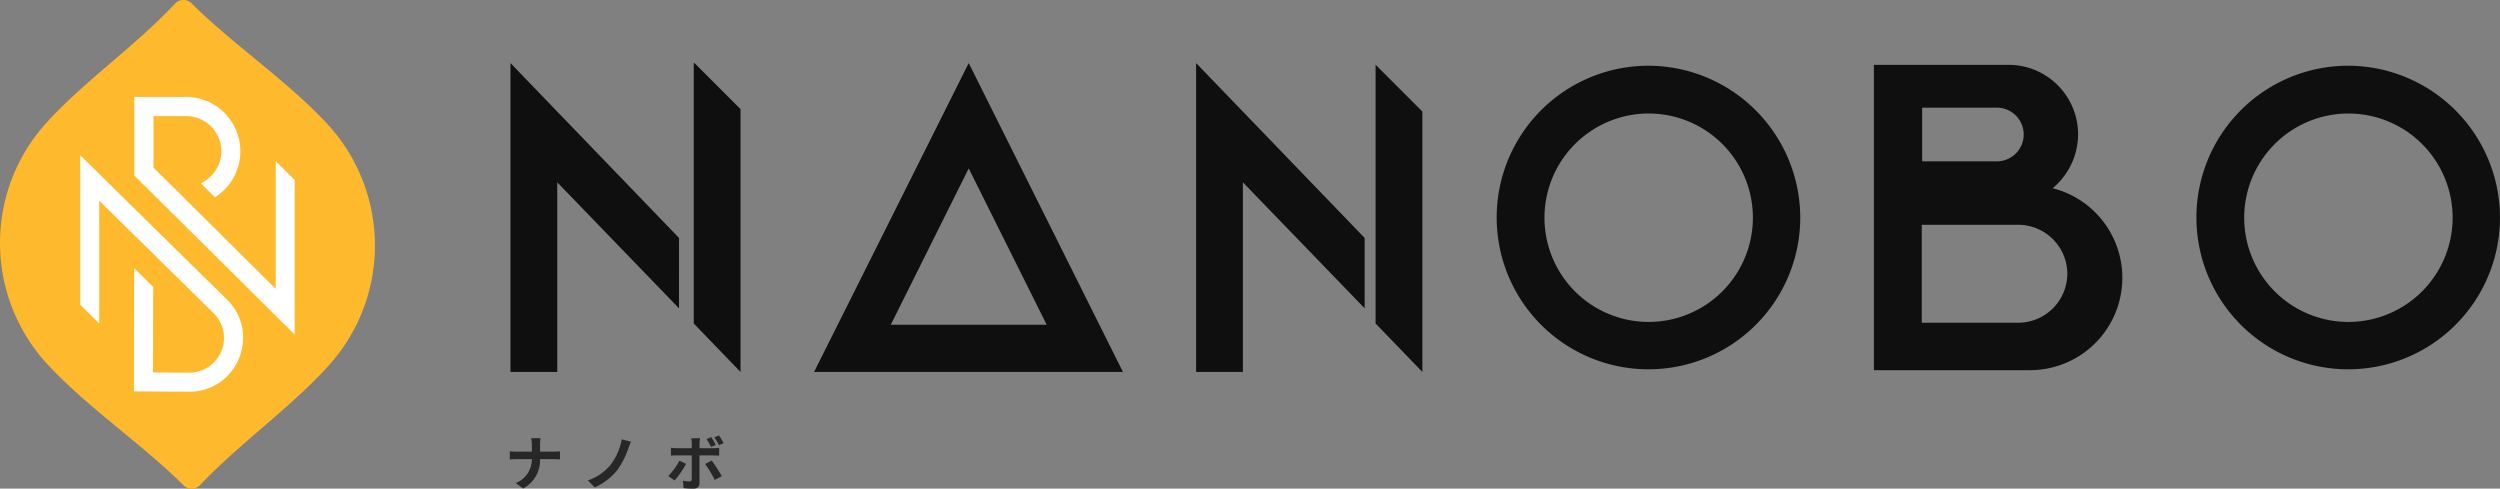
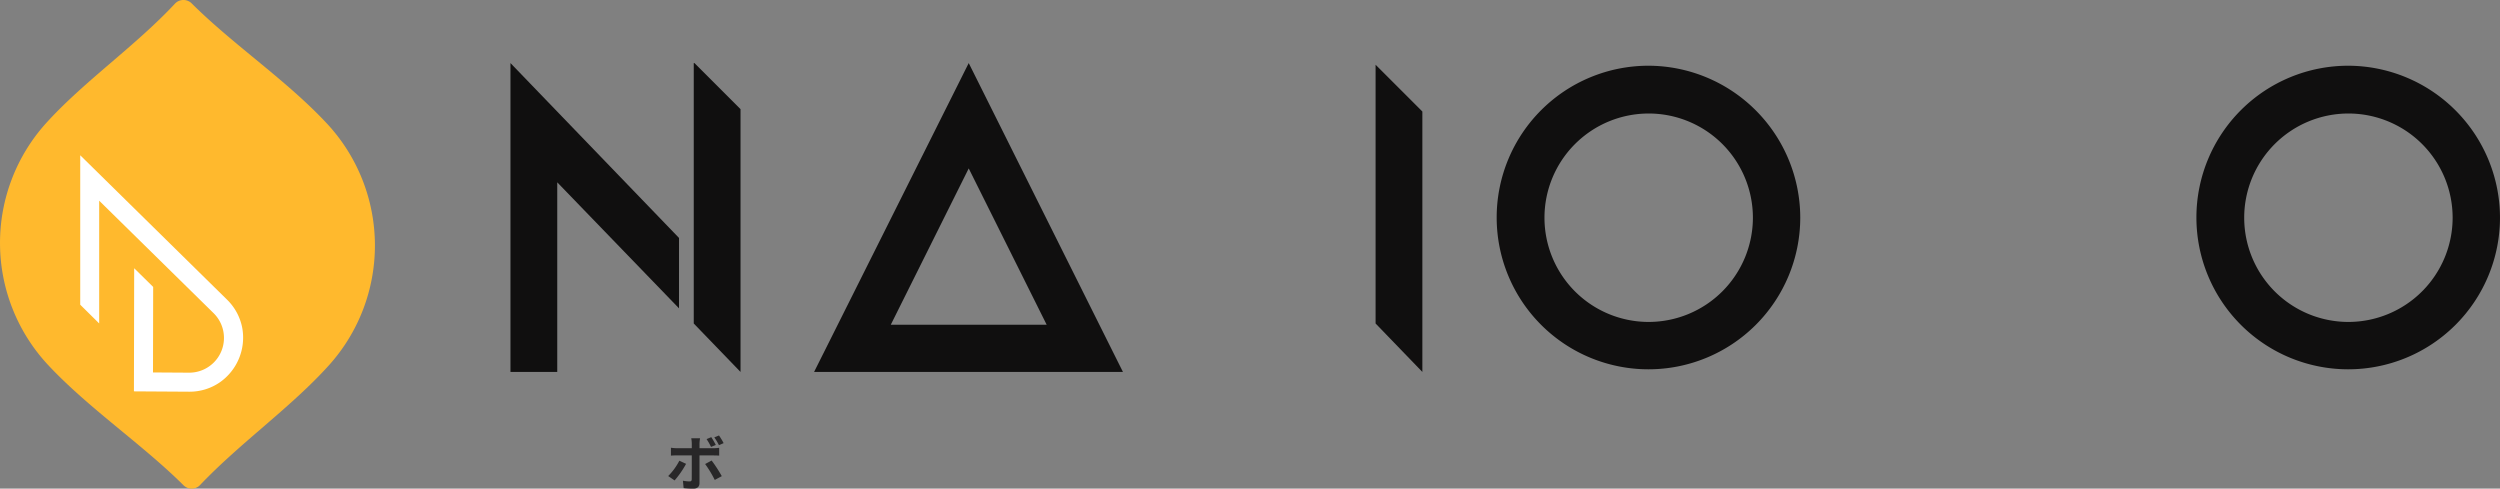
<svg xmlns="http://www.w3.org/2000/svg" width="320" height="62.545" viewBox="0 0 320 62.545">
  <rect x="0" y="0" width="320" height="62.545" fill="#808080" stroke="none" />
  <g id="logo" transform="translate(-64.837 -357.504)">
    <g id="グループ_82" data-name="グループ 82" transform="translate(130.174 365.577)">
      <g id="グループ_80" data-name="グループ 80">
        <path id="パス_1132" data-name="パス 1132" d="M155.084,397.381,139.5,381.254v24.272h-5.988V365.989l21.575,22.385Z" transform="translate(-133.509 -365.989)" fill="#100f0f" />
        <path id="パス_1133" data-name="パス 1133" d="M158.261,365.989h-.091v33.334l5.987,6.2V371.885Z" transform="translate(-134.707 -365.989)" fill="#100f0f" />
      </g>
      <path id="パス_1134" data-name="パス 1134" d="M213.894,405.526H174.358l19.795-39.537Zm-29.719-6.041h19.957l-9.98-20.012Z" transform="translate(-135.493 -365.989)" fill="#100f0f" />
      <path id="パス_1135" data-name="パス 1135" d="M285.649,366.346a19.429,19.429,0,1,0,19.4,19.456A19.477,19.477,0,0,0,285.649,366.346Zm0,32.795A13.339,13.339,0,1,1,298.987,385.8,13.355,13.355,0,0,1,285.649,399.141Z" transform="translate(-139.953 -366.006)" fill="#100f0f" />
-       <path id="パス_1136" data-name="パス 1136" d="M334.188,366.227h-17.25v39.084h20a11.826,11.826,0,0,0,3.281-23.181l-.388-.112.3-.272a9,9,0,0,0,2.946-6.63A8.9,8.9,0,0,0,334.188,366.227Zm-11.068,5.48h9.558a3.436,3.436,0,0,1,0,6.872h-9.558ZM341.7,392.971a6.3,6.3,0,0,1-6.322,6.267H323.066V386.7h12.308A6.3,6.3,0,0,1,341.7,392.971Z" transform="translate(-142.418 -366.001)" fill="#100f0f" />
      <path id="パス_1137" data-name="パス 1137" d="M379.787,366.346a19.429,19.429,0,1,0,19.4,19.456A19.477,19.477,0,0,0,379.787,366.346Zm0,32.795A13.339,13.339,0,1,1,393.125,385.8,13.354,13.354,0,0,1,379.787,399.141Z" transform="translate(-144.525 -366.006)" fill="#100f0f" />
      <g id="グループ_81" data-name="グループ 81" transform="translate(87.764)">
-         <path id="パス_1138" data-name="パス 1138" d="M247.328,397.381l-15.588-16.127v24.272h-5.988V365.989l21.575,22.385Z" transform="translate(-225.753 -365.989)" fill="#100f0f" />
        <path id="パス_1139" data-name="パス 1139" d="M249.9,366.217v33.116l5.987,6.2V372.2Z" transform="translate(-226.926 -366)" fill="#100f0f" />
      </g>
    </g>
    <g id="グループ_84" data-name="グループ 84" transform="translate(64.837 357.504)">
      <path id="パス_1140" data-name="パス 1140" d="M106.778,373.418a22.909,22.909,0,0,1,.146,30.861c-4.887,5.409-11.324,9.886-16.486,15.317a1.48,1.48,0,0,1-2.091.042c-5.265-5.251-12.211-9.891-17.409-15.474a22.893,22.893,0,0,1-.188-30.911c4.883-5.386,11.349-9.785,16.5-15.3a1.492,1.492,0,0,1,2.1-.036C94.719,363.27,101.613,367.836,106.778,373.418Z" transform="translate(-64.837 -357.504)" fill="#ffb92d" />
      <g id="グループ_83" data-name="グループ 83" transform="translate(10.269 12.408)">
-         <path id="パス_1141" data-name="パス 1141" d="M101.009,378.761v16.35L85.362,379.593V373h4.185a4.5,4.5,0,0,1,4.5,4.536,4.527,4.527,0,0,1-2.272,3.871l-.346.2,1.8,1.784.207-.141a7.084,7.084,0,0,0,1-.829,6.952,6.952,0,0,0-4.894-11.875H82.909v10.063l20.526,20.348V381.175Z" transform="translate(-75.984 -370.545)" fill="#fff" />
        <path id="パス_1142" data-name="パス 1142" d="M94.408,396.858,75.631,378.392v19.127l2.426,2.4V384.207l14.637,14.388a4.447,4.447,0,0,1-3.107,7.625h-.03l-4.612-.029.023-10.947-2.431-2.393-.032,15.761,7.039.044h.046a6.821,6.821,0,0,0,3.946-1.224,6.986,6.986,0,0,0,2.843-6.891A6.844,6.844,0,0,0,94.408,396.858Z" transform="translate(-75.631 -370.926)" fill="#fff" />
      </g>
    </g>
    <g id="グループ_85" data-name="グループ 85" transform="translate(130.096 413.241)">
-       <path id="パス_1143" data-name="パス 1143" d="M139.011,418.18c.35,0,.669-.029.829-.046v1.035c-.16-.008-.533-.03-.836-.03h-1.712a4.087,4.087,0,0,1-2.168,3.758l-.943-.7a3.25,3.25,0,0,0,2.062-3.058H134.3c-.335,0-.639.023-.875.038v-1.049c.228.023.54.052.845.052h1.978v-.836a3.8,3.8,0,0,0-.1-.891h1.21a5.934,5.934,0,0,0-.061.9v.829Z" transform="translate(-133.427 -416.104)" fill="#282728" />
-       <path id="パス_1144" data-name="パス 1144" d="M149.112,417.762a10.557,10.557,0,0,1-1.43,2.791,7.611,7.611,0,0,1-2.883,2.206l-.868-.891a6.622,6.622,0,0,0,2.891-1.978,7.723,7.723,0,0,0,1.438-3.286l1.186.305A8.792,8.792,0,0,0,149.112,417.762Z" transform="translate(-133.937 -416.111)" fill="#282728" />
      <path id="パス_1145" data-name="パス 1145" d="M157.021,419.721a11.95,11.95,0,0,1-1.468,2.123l-.821-.562a7.961,7.961,0,0,0,1.429-1.963Zm1.718-1.08v3.537c0,.441-.25.715-.791.715a10.989,10.989,0,0,1-1.24-.068l-.091-.944a5.254,5.254,0,0,0,.845.091c.2,0,.274-.075.282-.273.007-.282.007-2.694.007-3.051v-.008h-1.932c-.227,0-.525.008-.737.03v-1.011a5.9,5.9,0,0,0,.737.061h1.932v-.609a3.943,3.943,0,0,0-.068-.662h1.126a6.145,6.145,0,0,0-.069.662v.609h1.773a5.914,5.914,0,0,0,.745-.053v1c-.235-.015-.533-.023-.738-.023Zm1.553.655a17.726,17.726,0,0,1,1.3,2l-.9.486a14.493,14.493,0,0,0-1.232-2.039Zm-.076-1.742a8.4,8.4,0,0,0-.57-1l.6-.25a9.525,9.525,0,0,1,.579,1Zm1.012-.221a7.44,7.44,0,0,0-.594-1l.6-.244a8.493,8.493,0,0,1,.593.981Z" transform="translate(-134.462 -416.086)" fill="#282728" />
    </g>
  </g>
</svg>